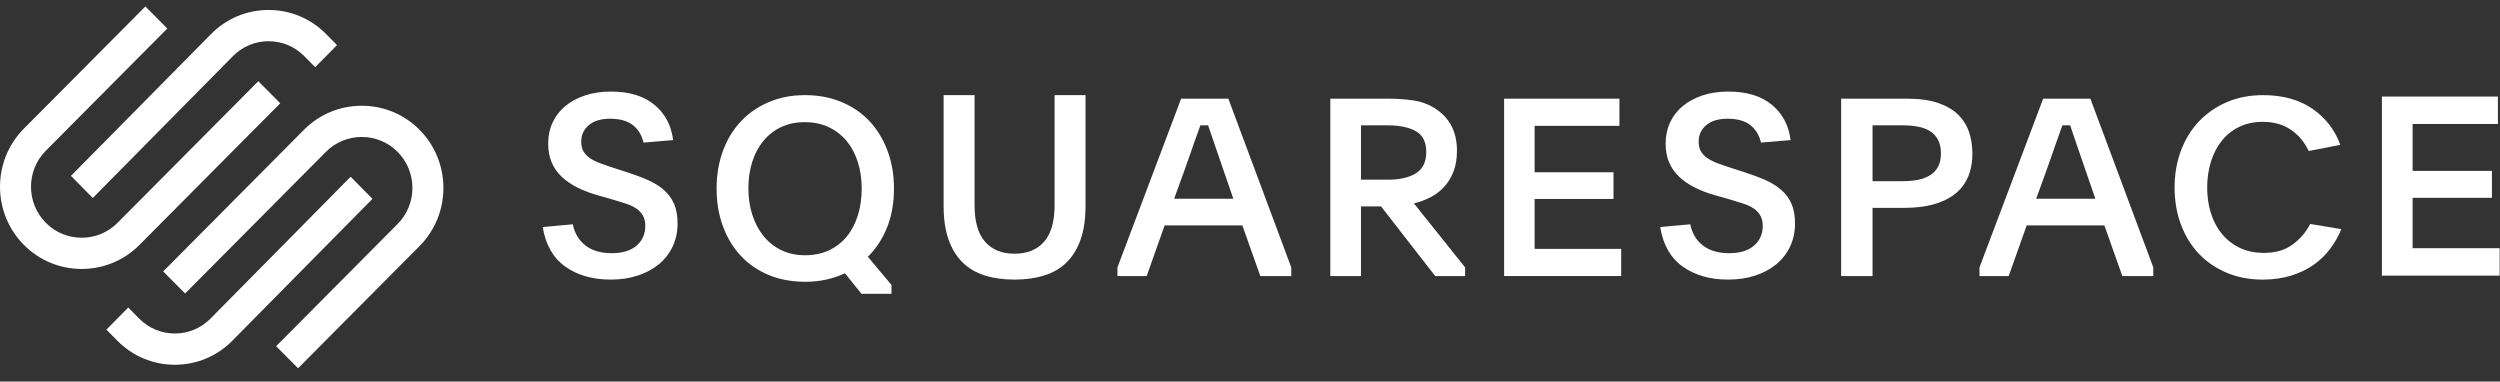
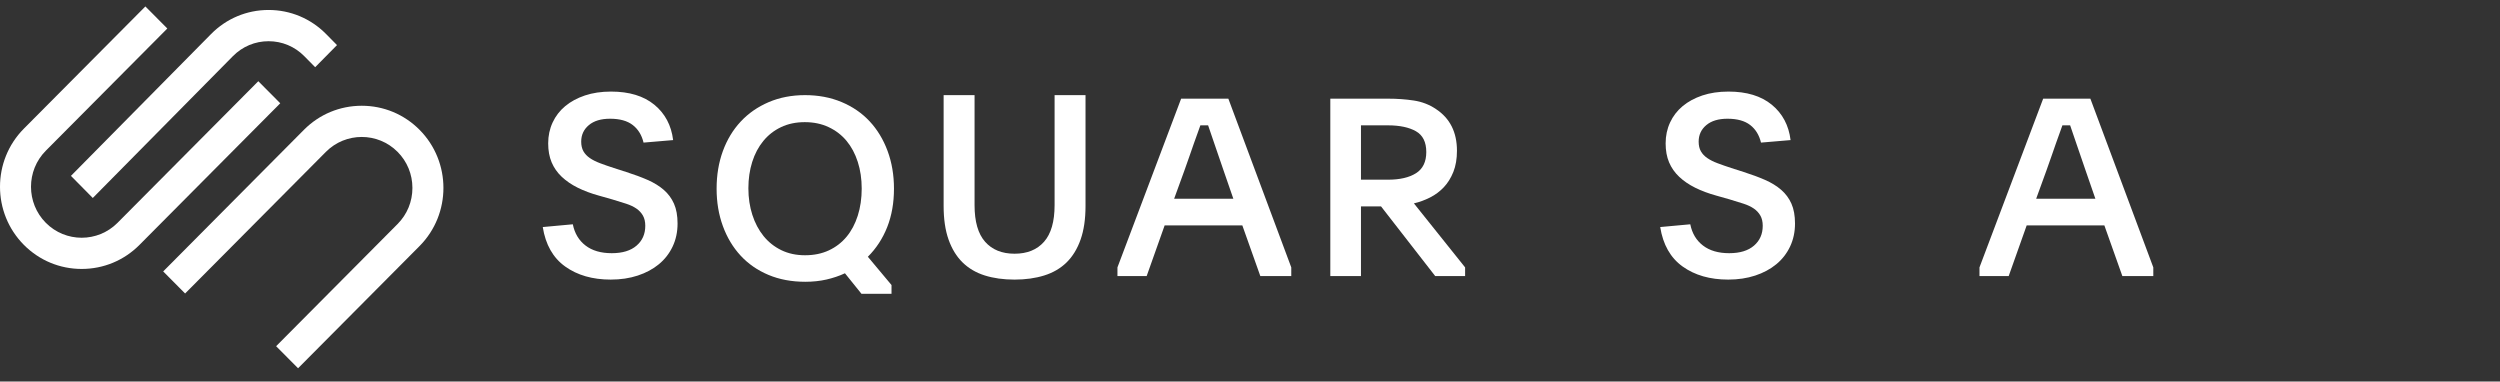
<svg xmlns="http://www.w3.org/2000/svg" width="249" height="38" viewBox="0 0 249 38" fill="none">
  <rect x="0" y="0" width="249" height="38" fill="#333333" stroke="none" />
  <path fill-rule="evenodd" clip-rule="evenodd" d="M9.241 19.719L23.197 5.593C24.145 4.633 25.406 4.105 26.751 4.105C28.095 4.105 29.356 4.632 30.303 5.592L31.391 6.693L33.566 4.491L32.479 3.39C30.951 1.844 28.917 0.993 26.75 0.993C24.584 0.993 22.549 1.845 21.022 3.391L7.066 17.517L9.241 19.719Z" fill="white" />
  <path fill-rule="evenodd" clip-rule="evenodd" d="M27.913 10.286L25.727 8.088L11.706 22.193C9.737 24.174 6.534 24.174 4.565 22.194C2.596 20.213 2.596 16.99 4.565 15.009L16.664 2.839L14.479 0.641L2.38 12.811C-0.793 16.004 -0.793 21.2 2.38 24.392C3.915 25.936 5.959 26.787 8.135 26.787C10.312 26.787 12.357 25.936 13.891 24.392L27.913 10.286Z" fill="white" />
  <path fill-rule="evenodd" clip-rule="evenodd" d="M41.785 12.927C40.251 11.383 38.207 10.533 36.03 10.533C33.853 10.534 31.808 11.384 30.273 12.928L16.253 27.034L18.437 29.232L32.459 15.126C34.428 13.146 37.632 13.146 39.6 15.126C40.552 16.084 41.077 17.359 41.077 18.718C41.077 20.077 40.552 21.352 39.6 22.31L27.502 34.481L29.687 36.679L41.785 24.509C44.959 21.316 44.959 16.12 41.785 12.927Z" fill="white" />
-   <path fill-rule="evenodd" clip-rule="evenodd" d="M34.924 17.603L20.968 31.73C19.008 33.713 15.82 33.714 13.861 31.73L12.774 30.629L10.599 32.831L11.686 33.932C13.213 35.478 15.247 36.329 17.415 36.329C19.581 36.329 21.615 35.477 23.143 33.931L37.098 19.805L34.924 17.603Z" fill="white" />
  <path fill-rule="evenodd" clip-rule="evenodd" d="M57.053 22.339C57.233 23.24 57.655 23.946 58.318 24.454C58.98 24.964 59.852 25.218 60.932 25.218C61.995 25.218 62.817 24.968 63.398 24.467C63.98 23.967 64.27 23.308 64.27 22.489C64.27 22.089 64.192 21.751 64.037 21.475C63.881 21.2 63.664 20.966 63.387 20.774C63.108 20.583 62.764 20.42 62.355 20.287C61.947 20.153 61.488 20.011 60.981 19.861L59.656 19.485C58.87 19.269 58.166 19.006 57.544 18.697C56.922 18.388 56.391 18.025 55.949 17.608C55.508 17.191 55.172 16.711 54.943 16.168C54.714 15.626 54.599 14.995 54.599 14.278C54.599 13.527 54.746 12.834 55.041 12.2C55.335 11.566 55.753 11.023 56.293 10.573C56.833 10.122 57.487 9.768 58.257 9.508C59.025 9.251 59.892 9.121 60.858 9.121C62.674 9.121 64.114 9.559 65.178 10.435C66.242 11.312 66.863 12.484 67.044 13.953L64.098 14.203C63.918 13.452 63.558 12.868 63.018 12.45C62.478 12.033 61.725 11.825 60.76 11.825C59.86 11.825 59.156 12.037 58.649 12.463C58.141 12.889 57.888 13.436 57.888 14.103C57.888 14.487 57.962 14.808 58.109 15.066C58.257 15.326 58.469 15.551 58.747 15.742C59.025 15.934 59.365 16.105 59.766 16.255C60.167 16.406 60.621 16.565 61.128 16.731L62.38 17.132C63.165 17.382 63.873 17.645 64.503 17.92C65.133 18.196 65.669 18.526 66.111 18.91C66.553 19.293 66.892 19.752 67.129 20.287C67.367 20.821 67.485 21.48 67.485 22.264C67.485 23.099 67.322 23.863 66.995 24.555C66.667 25.248 66.209 25.836 65.62 26.32C65.031 26.804 64.332 27.18 63.521 27.446C62.711 27.713 61.815 27.847 60.834 27.847C59.017 27.847 57.504 27.413 56.293 26.545C55.082 25.677 54.337 24.367 54.059 22.614L57.053 22.339Z" fill="white" />
  <path fill-rule="evenodd" clip-rule="evenodd" d="M80.158 12.166C79.275 12.166 78.485 12.332 77.79 12.664C77.094 12.995 76.506 13.455 76.024 14.044C75.541 14.633 75.172 15.33 74.919 16.133C74.666 16.938 74.539 17.812 74.539 18.757C74.539 19.703 74.67 20.581 74.932 21.394C75.193 22.207 75.565 22.911 76.048 23.509C76.53 24.105 77.119 24.574 77.815 24.914C78.509 25.253 79.299 25.423 80.182 25.423C81.066 25.423 81.855 25.262 82.55 24.939C83.245 24.615 83.834 24.163 84.317 23.582C84.799 23.003 85.171 22.302 85.433 21.481C85.695 20.66 85.826 19.761 85.826 18.782C85.826 17.82 85.695 16.933 85.433 16.121C85.171 15.309 84.799 14.612 84.317 14.032C83.834 13.452 83.241 12.995 82.537 12.664C81.835 12.332 81.041 12.166 80.158 12.166ZM80.182 9.475C81.507 9.475 82.718 9.703 83.814 10.16C84.909 10.617 85.842 11.256 86.611 12.079C87.379 12.902 87.976 13.886 88.402 15.032C88.827 16.178 89.04 17.432 89.04 18.795C89.04 20.207 88.815 21.482 88.366 22.62C87.915 23.758 87.273 24.742 86.439 25.573L88.795 28.389V29.261H85.801L84.157 27.218C83.585 27.484 82.971 27.691 82.317 27.841C81.662 27.99 80.959 28.065 80.207 28.065C78.849 28.065 77.626 27.836 76.539 27.38C75.451 26.923 74.526 26.283 73.766 25.461C73.005 24.638 72.416 23.659 71.999 22.52C71.582 21.382 71.374 20.141 71.374 18.795C71.374 17.432 71.582 16.183 71.999 15.044C72.416 13.907 73.009 12.926 73.778 12.104C74.546 11.281 75.475 10.638 76.563 10.172C77.651 9.708 78.857 9.475 80.182 9.475Z" fill="white" />
  <path fill-rule="evenodd" clip-rule="evenodd" d="M101.051 25.27C102.307 25.27 103.285 24.874 103.986 24.081C104.686 23.288 105.037 22.074 105.037 20.438V9.475H108.118V20.514C108.118 21.815 107.955 22.929 107.629 23.855C107.302 24.781 106.838 25.541 106.235 26.134C105.632 26.726 104.89 27.16 104.01 27.435C103.13 27.711 102.144 27.848 101.051 27.848C99.943 27.848 98.952 27.711 98.081 27.435C97.208 27.16 96.471 26.726 95.868 26.134C95.265 25.541 94.8 24.781 94.474 23.855C94.147 22.929 93.985 21.815 93.985 20.514V9.475H97.066V20.438C97.066 22.074 97.416 23.288 98.117 24.081C98.818 24.874 99.796 25.27 101.051 25.27Z" fill="white" />
  <path fill-rule="evenodd" clip-rule="evenodd" d="M116.945 19.792H122.84L121.87 16.987C121.488 15.888 121.182 14.994 120.95 14.306C120.717 13.617 120.51 13.01 120.328 12.485H119.557C119.457 12.763 119.357 13.042 119.258 13.321C119.158 13.6 119.047 13.912 118.922 14.256C118.798 14.601 118.661 14.994 118.512 15.437C118.363 15.88 118.18 16.397 117.965 16.987L116.945 19.792ZM111.298 26.632L117.641 9.827H122.343L128.611 26.632V27.493H125.527L123.736 22.449H115.999L114.209 27.493H111.298V26.632Z" fill="white" />
  <path fill-rule="evenodd" clip-rule="evenodd" d="M135.553 17.897H138.239C139.422 17.897 140.353 17.682 141.035 17.251C141.716 16.821 142.058 16.118 142.058 15.142C142.058 14.15 141.712 13.459 141.022 13.069C140.333 12.68 139.405 12.484 138.239 12.484H135.553V17.897ZM145.925 27.493H142.944L137.549 20.555H135.553V27.493H132.499V9.827H138.239C139.142 9.827 140 9.888 140.813 10.011C141.626 10.134 142.361 10.417 143.018 10.86C144.414 11.778 145.113 13.164 145.113 15.017C145.113 15.821 144.993 16.522 144.755 17.121C144.516 17.719 144.2 18.228 143.807 18.646C143.412 19.064 142.956 19.404 142.44 19.666C141.922 19.929 141.384 20.126 140.825 20.257L145.925 26.632V27.493Z" fill="white" />
-   <path fill-rule="evenodd" clip-rule="evenodd" d="M149.81 9.827H161.296V12.533H152.848V17.159H160.704V19.816H152.848V24.787H161.47V27.493H149.81V9.827Z" fill="white" />
  <path fill-rule="evenodd" clip-rule="evenodd" d="M168.352 22.339C168.531 23.24 168.953 23.946 169.616 24.454C170.278 24.964 171.15 25.218 172.23 25.218C173.293 25.218 174.115 24.968 174.696 24.467C175.277 23.967 175.568 23.308 175.568 22.489C175.568 22.089 175.49 21.751 175.334 21.475C175.179 21.2 174.962 20.966 174.684 20.774C174.405 20.583 174.062 20.42 173.653 20.287C173.244 20.153 172.785 20.011 172.278 19.861L170.953 19.485C170.168 19.269 169.464 19.006 168.842 18.697C168.22 18.388 167.688 18.025 167.247 17.608C166.805 17.191 166.469 16.711 166.24 16.168C166.011 15.626 165.897 14.995 165.897 14.278C165.897 13.527 166.044 12.834 166.339 12.2C166.633 11.566 167.05 11.023 167.59 10.573C168.13 10.122 168.785 9.768 169.554 9.508C170.323 9.251 171.19 9.121 172.155 9.121C173.972 9.121 175.411 9.559 176.476 10.435C177.539 11.312 178.161 12.484 178.341 13.953L175.396 14.203C175.216 13.452 174.856 12.868 174.316 12.45C173.776 12.033 173.023 11.825 172.057 11.825C171.157 11.825 170.454 12.037 169.947 12.463C169.439 12.889 169.186 13.436 169.186 14.103C169.186 14.487 169.259 14.808 169.407 15.066C169.554 15.326 169.766 15.551 170.045 15.742C170.323 15.934 170.662 16.105 171.063 16.255C171.465 16.406 171.919 16.565 172.425 16.731L173.678 17.132C174.463 17.382 175.171 17.645 175.801 17.92C176.43 18.196 176.967 18.526 177.408 18.91C177.85 19.293 178.19 19.752 178.427 20.287C178.664 20.821 178.783 21.48 178.783 22.264C178.783 23.099 178.619 23.863 178.292 24.555C177.964 25.248 177.507 25.836 176.917 26.32C176.328 26.804 175.629 27.18 174.819 27.446C174.008 27.713 173.113 27.847 172.131 27.847C170.315 27.847 168.801 27.413 167.59 26.545C166.379 25.677 165.635 24.367 165.357 22.614L168.352 22.339Z" fill="white" />
-   <path fill-rule="evenodd" clip-rule="evenodd" d="M186.506 18.045H189.512C190.063 18.045 190.568 18 191.027 17.911C191.486 17.821 191.887 17.671 192.229 17.459C192.571 17.248 192.838 16.964 193.031 16.606C193.222 16.248 193.318 15.809 193.318 15.289C193.318 14.752 193.222 14.302 193.031 13.936C192.838 13.57 192.575 13.281 192.241 13.07C191.907 12.858 191.511 12.708 191.052 12.618C190.592 12.529 190.096 12.484 189.562 12.484H186.506V18.045ZM183.376 9.827H189.937C191.156 9.827 192.179 9.966 193.005 10.245C193.832 10.524 194.499 10.909 195.009 11.402C195.518 11.894 195.886 12.472 196.111 13.137C196.336 13.8 196.449 14.518 196.449 15.289C196.449 16.208 196.294 17.007 195.986 17.688C195.677 18.369 195.23 18.93 194.646 19.373C194.061 19.816 193.352 20.148 192.517 20.37C191.682 20.592 190.739 20.702 189.687 20.702H186.506V27.493H183.376V9.827Z" fill="white" />
  <path fill-rule="evenodd" clip-rule="evenodd" d="M202.803 19.792H208.699L207.728 16.987C207.346 15.888 207.04 14.994 206.808 14.306C206.576 13.617 206.368 13.01 206.186 12.485H205.415C205.316 12.763 205.216 13.042 205.116 13.321C205.017 13.6 204.905 13.912 204.78 14.256C204.656 14.601 204.52 14.994 204.37 15.437C204.221 15.88 204.039 16.397 203.823 16.987L202.803 19.792ZM197.156 26.632L203.5 9.827H208.201L214.469 26.632V27.493H211.385L209.594 22.449H201.858L200.067 27.493H197.156V26.632Z" fill="white" />
-   <path fill-rule="evenodd" clip-rule="evenodd" d="M237.239 9.616H248.791V12.348H240.295V17.019H248.195V19.702H240.295V24.72H248.965V27.453H237.239V9.616Z" fill="white" />
-   <path fill-rule="evenodd" clip-rule="evenodd" d="M233.196 22.824C232.915 23.513 232.547 24.162 232.093 24.771C231.638 25.38 231.089 25.913 230.444 26.369C229.8 26.825 229.052 27.185 228.201 27.45C227.35 27.715 226.404 27.848 225.363 27.848C224.041 27.848 222.839 27.617 221.757 27.157C220.675 26.698 219.751 26.062 218.986 25.25C218.221 24.436 217.63 23.468 217.213 22.343C216.797 21.219 216.589 20 216.589 18.686C216.589 17.373 216.797 16.153 217.213 15.028C217.63 13.904 218.224 12.931 218.998 12.11C219.771 11.29 220.7 10.644 221.782 10.177C222.864 9.709 224.074 9.475 225.413 9.475C227.362 9.475 228.995 9.927 230.308 10.829C231.622 11.732 232.551 12.931 233.097 14.425L229.949 15.04C229.519 14.138 228.92 13.427 228.152 12.91C227.383 12.393 226.454 12.134 225.363 12.134C224.488 12.134 223.707 12.302 223.021 12.638C222.335 12.973 221.757 13.435 221.286 14.024C220.815 14.613 220.456 15.308 220.208 16.11C219.96 16.911 219.836 17.77 219.836 18.686C219.836 19.618 219.964 20.481 220.22 21.274C220.476 22.068 220.848 22.755 221.335 23.336C221.823 23.916 222.414 24.37 223.108 24.697C223.801 25.024 224.595 25.188 225.487 25.188C226.644 25.188 227.598 24.909 228.35 24.35C229.102 23.792 229.684 23.111 230.097 22.306L233.196 22.824Z" fill="white" />
</svg>